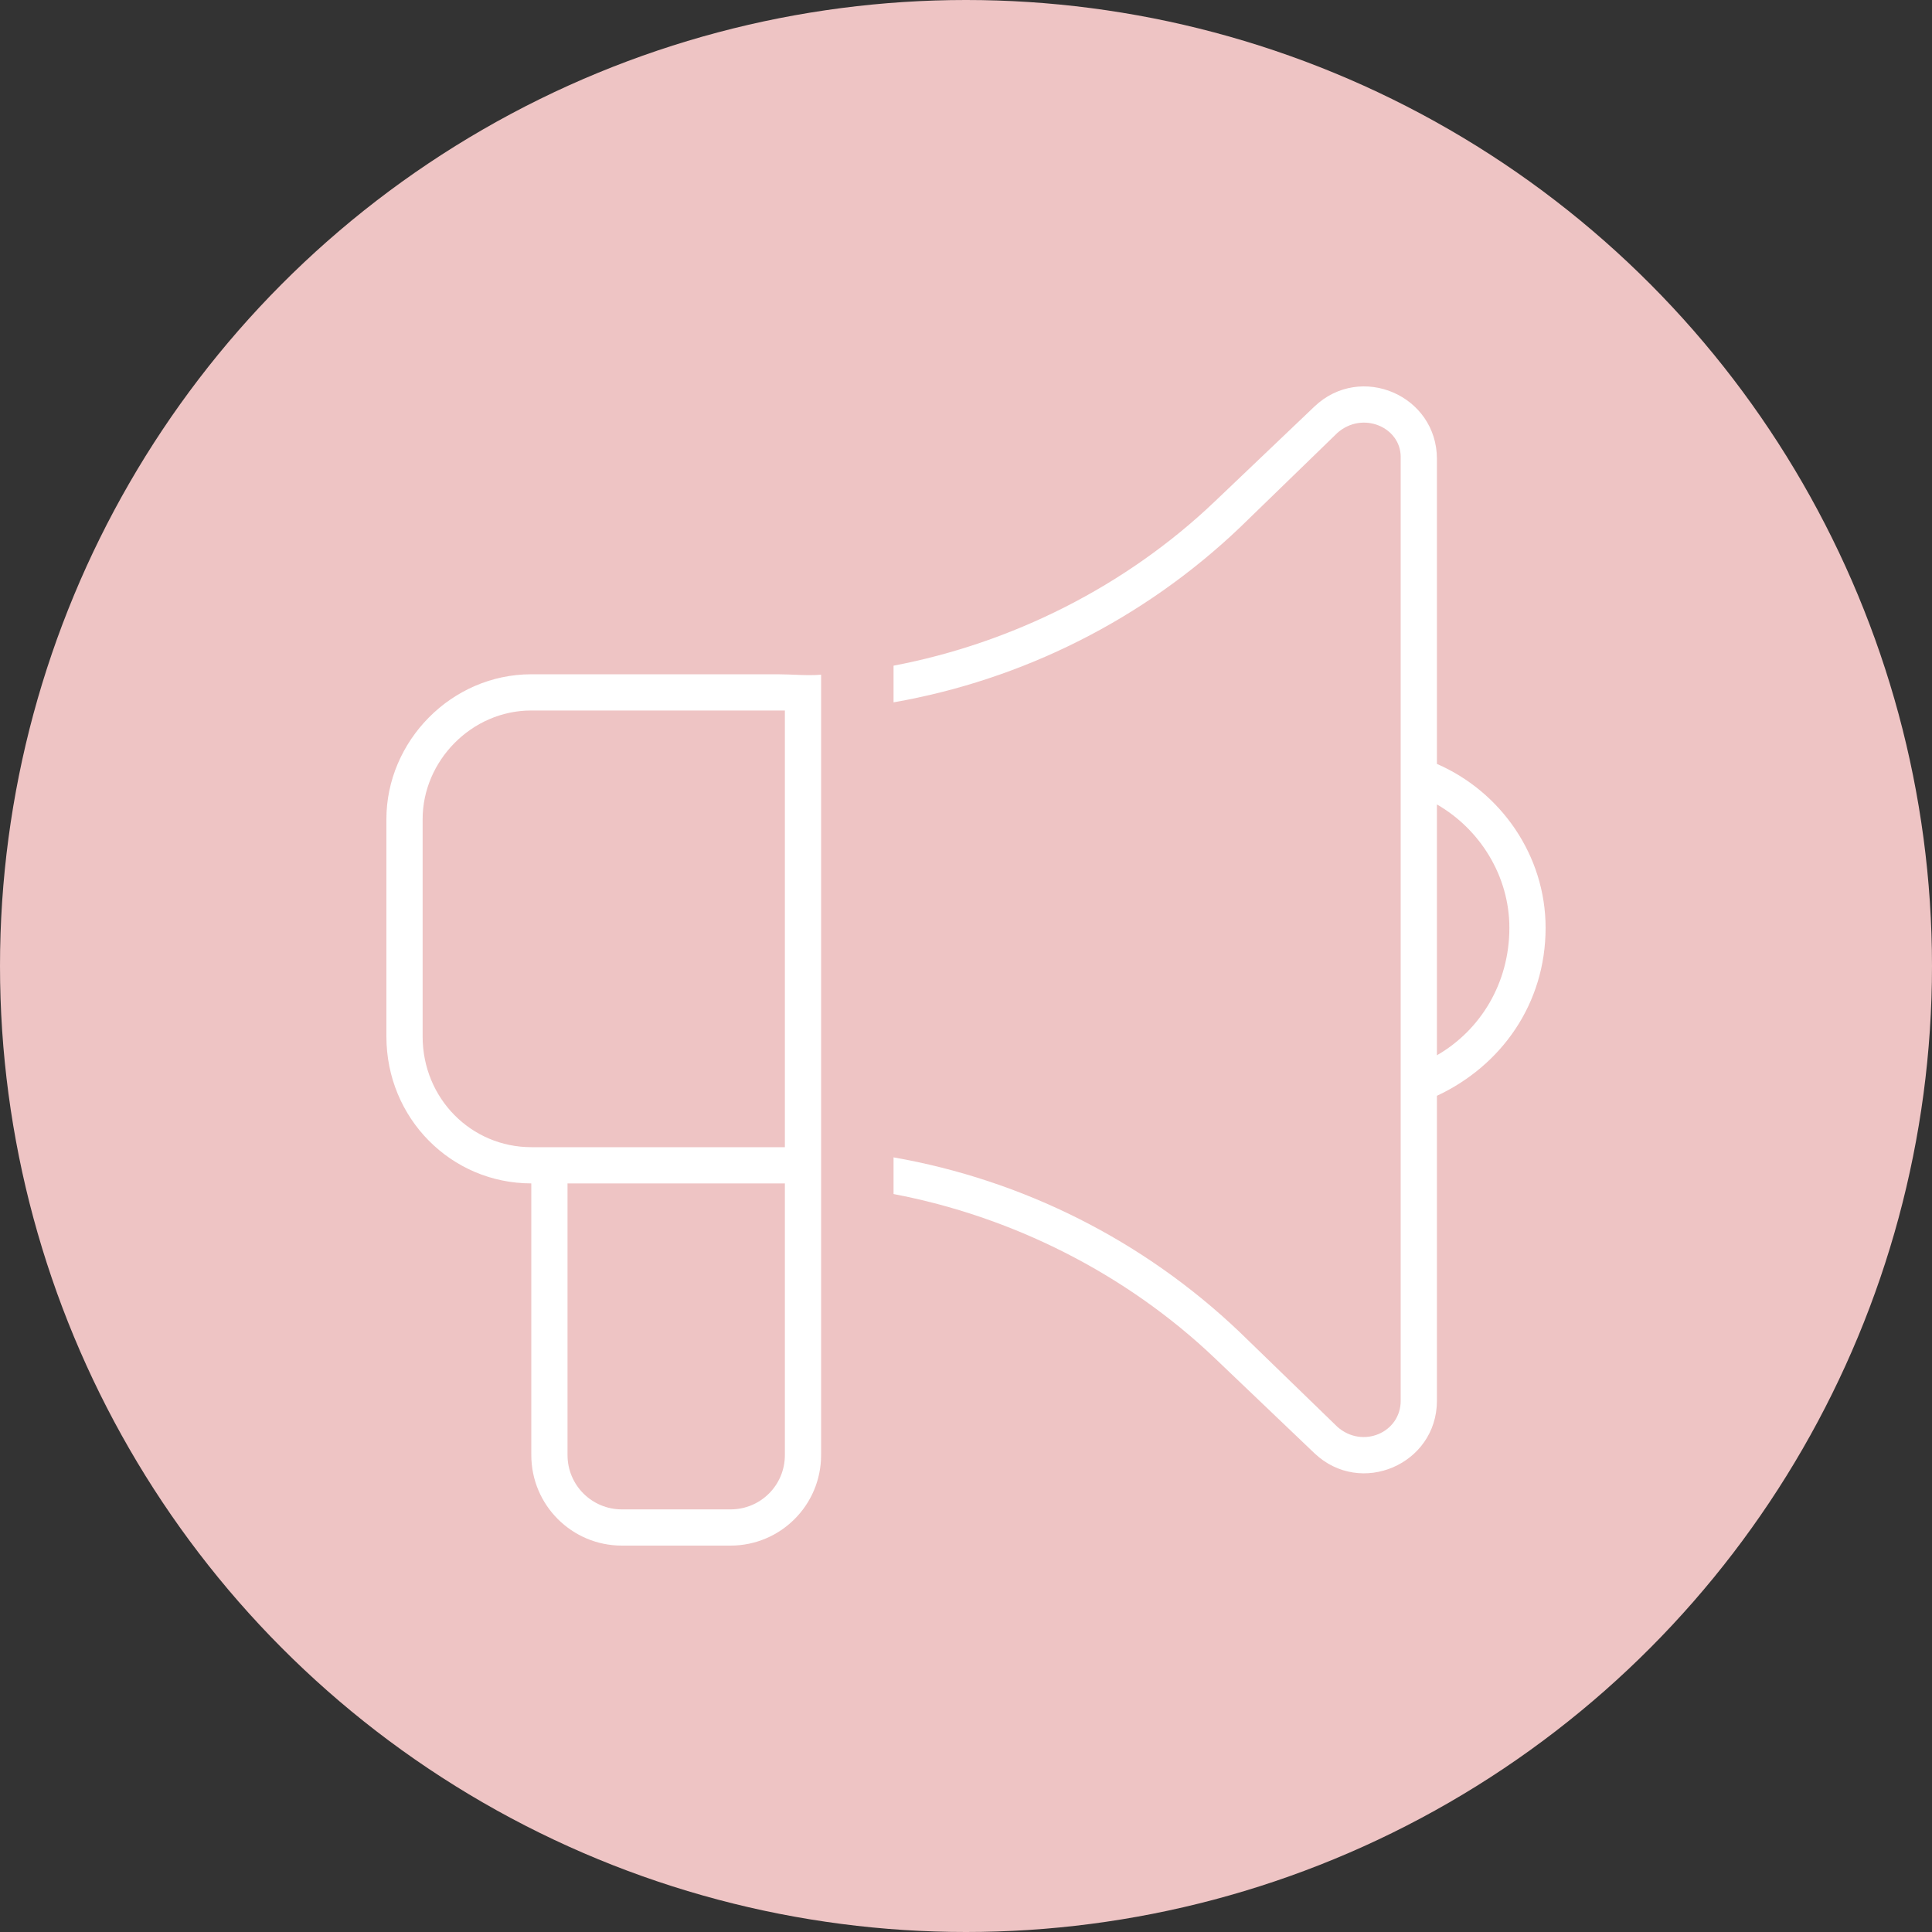
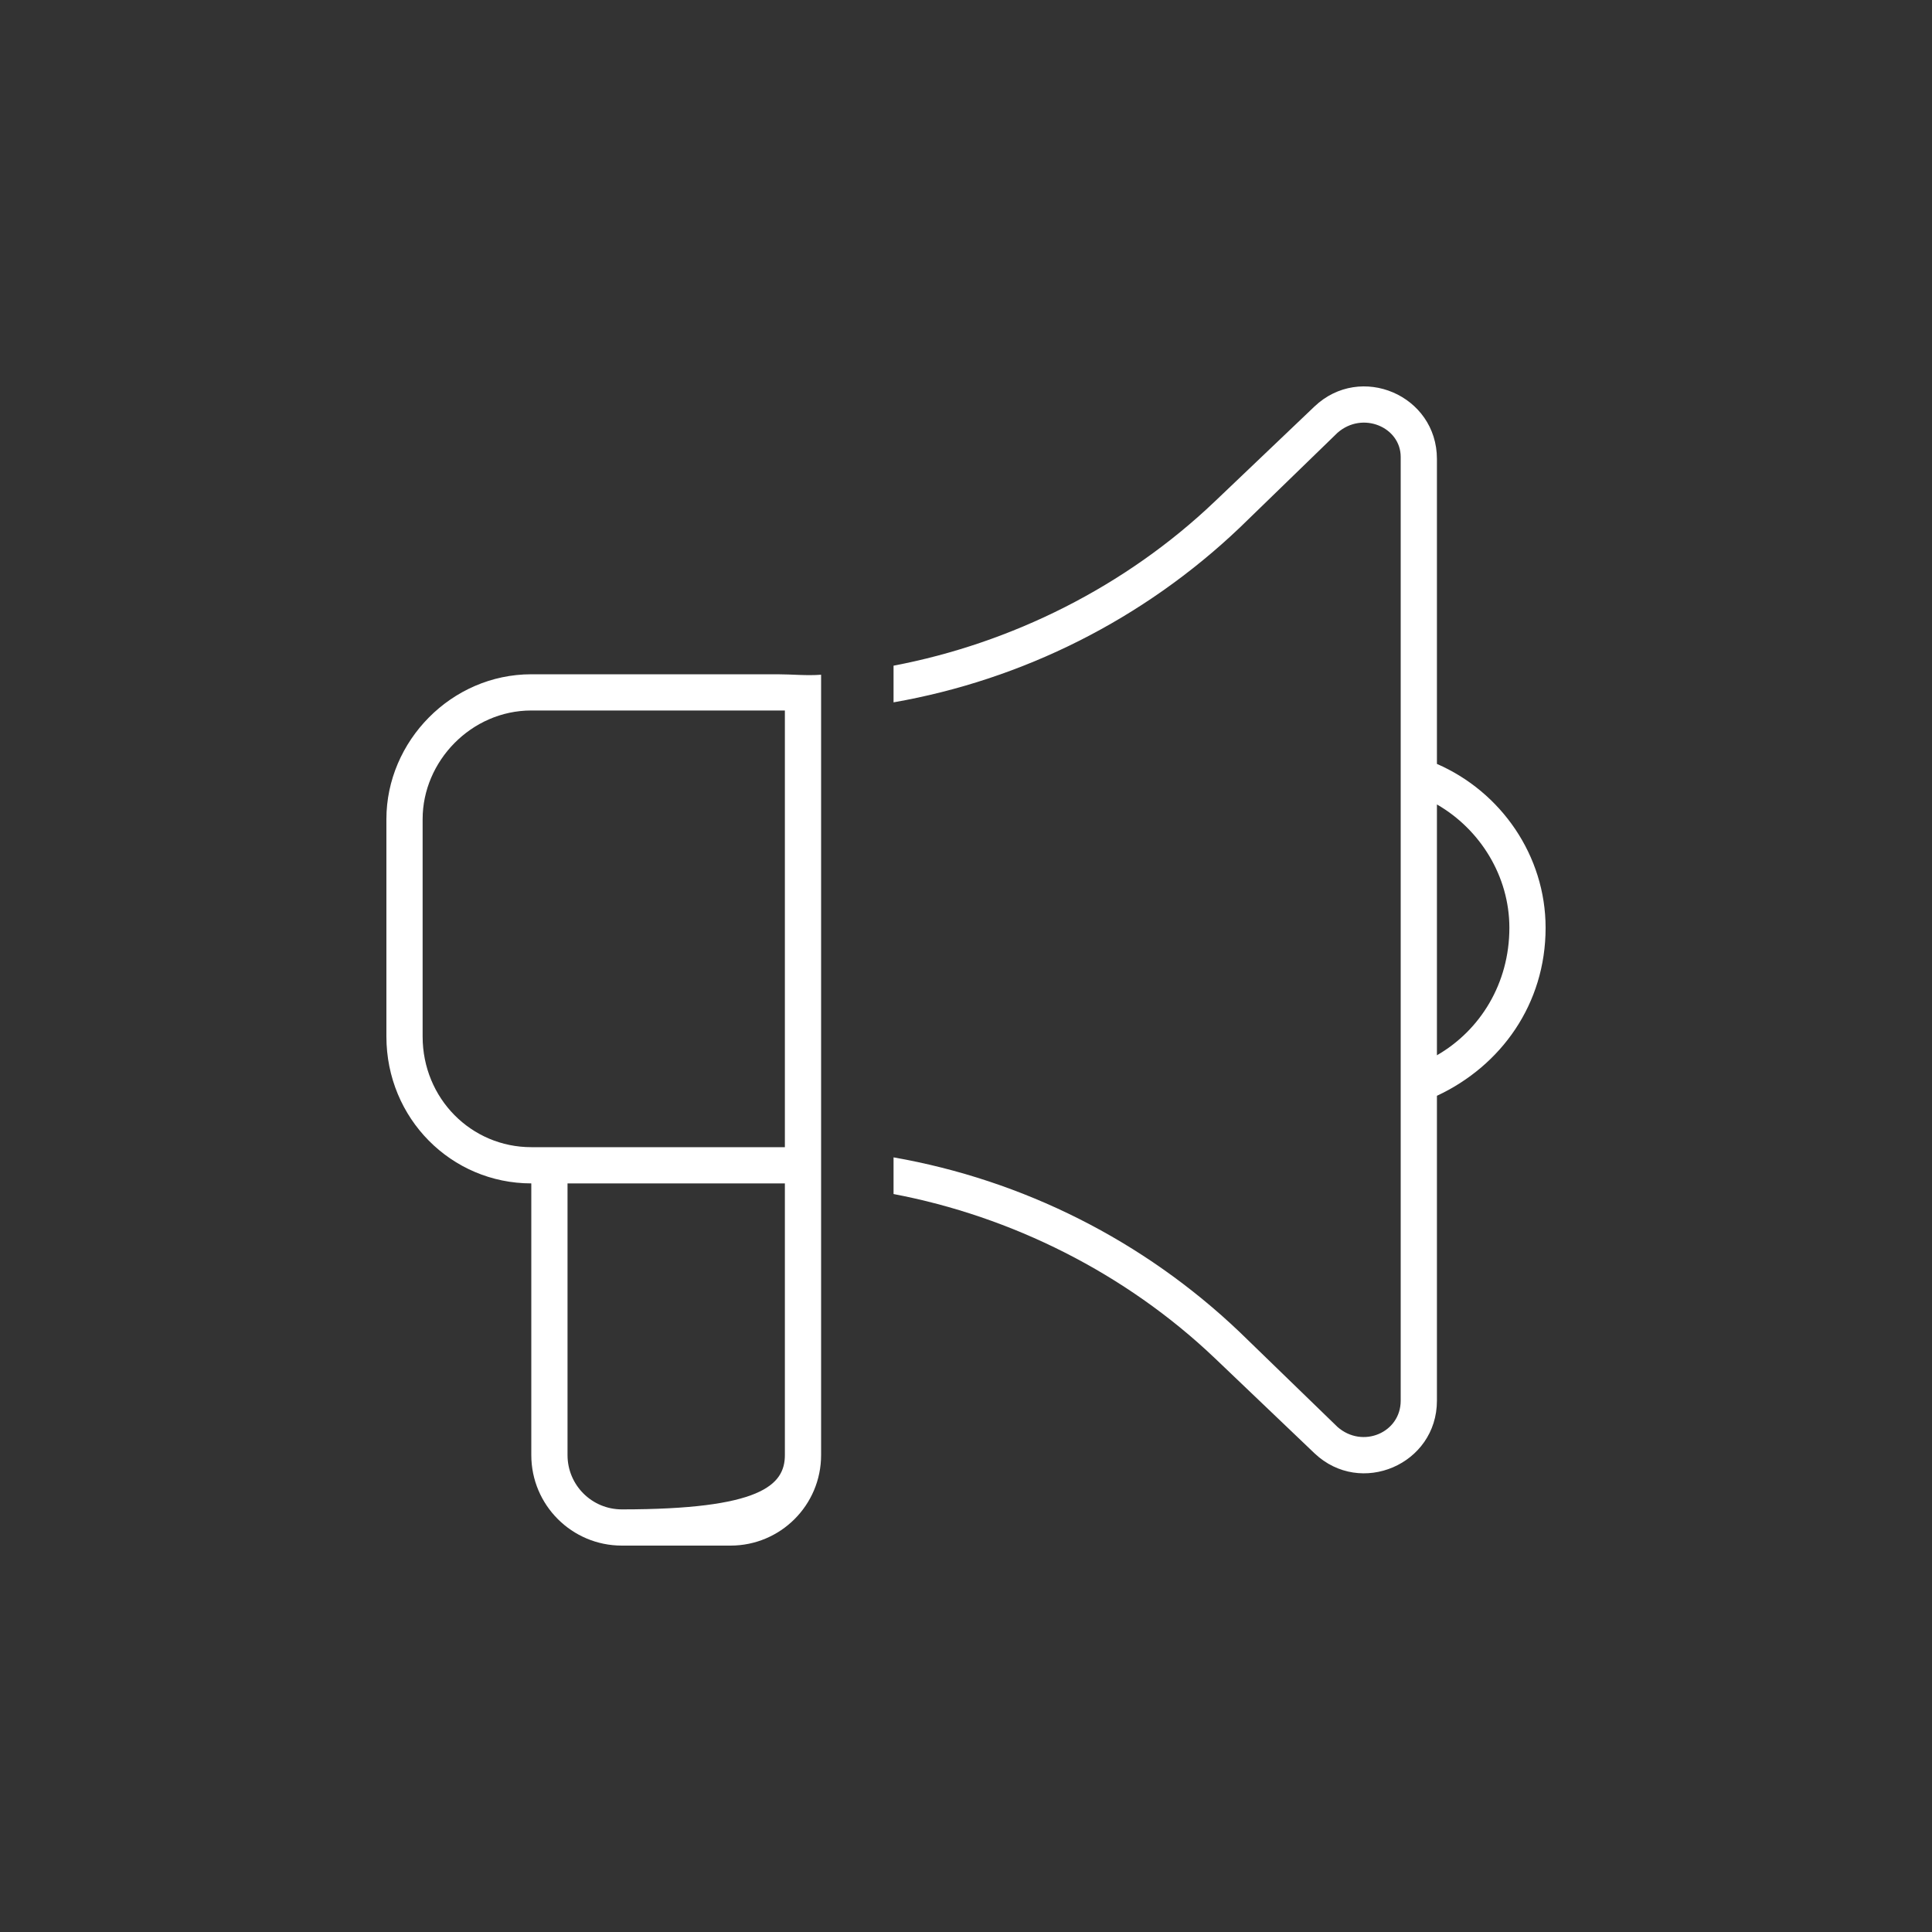
<svg xmlns="http://www.w3.org/2000/svg" width="240px" height="240px" viewBox="0 0 240 240" version="1.1">
  <rect x="0" y="0" width="240" height="240" fill="#333333" stroke="none" />
  <title>Kommunikationsmassnahmen</title>
  <g id="Page-1" stroke="none" stroke-width="1" fill="none" fill-rule="evenodd">
    <g id="Kommunikationsmassnahmen">
-       <circle id="Oval-Copy" fill="#EEC4C4" cx="120" cy="120" r="120" />
      <g id="bullhorn-thin" transform="translate(48, 48)" fill="#FFFFFF" fill-rule="nonzero">
-         <path d="M130.5,46.897 C138.459,50.356 144,58.286 144,67.257 C144,76.734 138.459,84.411 130.5,88.123 L130.5,126.002 C130.5,133.904 121.022,137.982 115.284,132.526 L102.909,120.715 C91.8,110.142 77.653,103.111 63,100.327 L63,95.772 C79.059,98.584 94.05,106.092 106.003,117.482 L118.153,129.264 C121.275,131.992 126,129.967 126,126.002 L126,8.764 C126,5.061 121.275,3.03 118.153,5.758 L106.003,17.549 C94.05,28.927 79.059,36.436 63,39.248 L63,34.692 C77.653,31.908 91.8,24.883 102.909,14.293 L115.284,2.501 C121.022,-2.957 130.5,1.106 130.5,9.017 L130.5,46.897 Z M130.5,83.089 C135.872,79.996 139.5,74.175 139.5,67.257 C139.5,60.845 135.872,55.024 130.5,51.931 L130.5,83.089 Z M54,132.751 C54,138.966 48.966,144 42.75,144 L29.25,144 C23.037,144 18,138.966 18,132.751 L18,99.006 C8.058,99.006 0,90.935 0,80.755 L0,53.758 C0,44.085 8.058,35.761 18,35.761 L48.6,35.761 C50.4,35.761 52.2,35.958 54,35.817 L54,132.751 Z M49.5,99.006 C49.191,99.006 48.909,99.006 48.6,99.006 L22.5,99.006 L22.5,132.751 C22.5,136.492 25.523,139.501 29.25,139.501 L42.75,139.501 C46.491,139.501 49.5,136.492 49.5,132.751 L49.5,99.006 Z M48.6,94.506 C48.909,94.506 49.191,94.506 49.5,94.506 L49.5,40.26 C49.191,40.26 48.909,40.26 48.6,40.26 L18,40.26 C10.544,40.26 4.5,46.559 4.5,53.758 L4.5,80.755 C4.5,88.46 10.544,94.506 18,94.506 L48.6,94.506 Z" id="Shape" />
+         <path d="M130.5,46.897 C138.459,50.356 144,58.286 144,67.257 C144,76.734 138.459,84.411 130.5,88.123 L130.5,126.002 C130.5,133.904 121.022,137.982 115.284,132.526 L102.909,120.715 C91.8,110.142 77.653,103.111 63,100.327 L63,95.772 C79.059,98.584 94.05,106.092 106.003,117.482 L118.153,129.264 C121.275,131.992 126,129.967 126,126.002 L126,8.764 C126,5.061 121.275,3.03 118.153,5.758 L106.003,17.549 C94.05,28.927 79.059,36.436 63,39.248 L63,34.692 C77.653,31.908 91.8,24.883 102.909,14.293 L115.284,2.501 C121.022,-2.957 130.5,1.106 130.5,9.017 L130.5,46.897 Z M130.5,83.089 C135.872,79.996 139.5,74.175 139.5,67.257 C139.5,60.845 135.872,55.024 130.5,51.931 L130.5,83.089 Z M54,132.751 C54,138.966 48.966,144 42.75,144 L29.25,144 C23.037,144 18,138.966 18,132.751 L18,99.006 C8.058,99.006 0,90.935 0,80.755 L0,53.758 C0,44.085 8.058,35.761 18,35.761 L48.6,35.761 C50.4,35.761 52.2,35.958 54,35.817 L54,132.751 Z M49.5,99.006 C49.191,99.006 48.909,99.006 48.6,99.006 L22.5,99.006 L22.5,132.751 C22.5,136.492 25.523,139.501 29.25,139.501 C46.491,139.501 49.5,136.492 49.5,132.751 L49.5,99.006 Z M48.6,94.506 C48.909,94.506 49.191,94.506 49.5,94.506 L49.5,40.26 C49.191,40.26 48.909,40.26 48.6,40.26 L18,40.26 C10.544,40.26 4.5,46.559 4.5,53.758 L4.5,80.755 C4.5,88.46 10.544,94.506 18,94.506 L48.6,94.506 Z" id="Shape" />
      </g>
    </g>
  </g>
</svg>